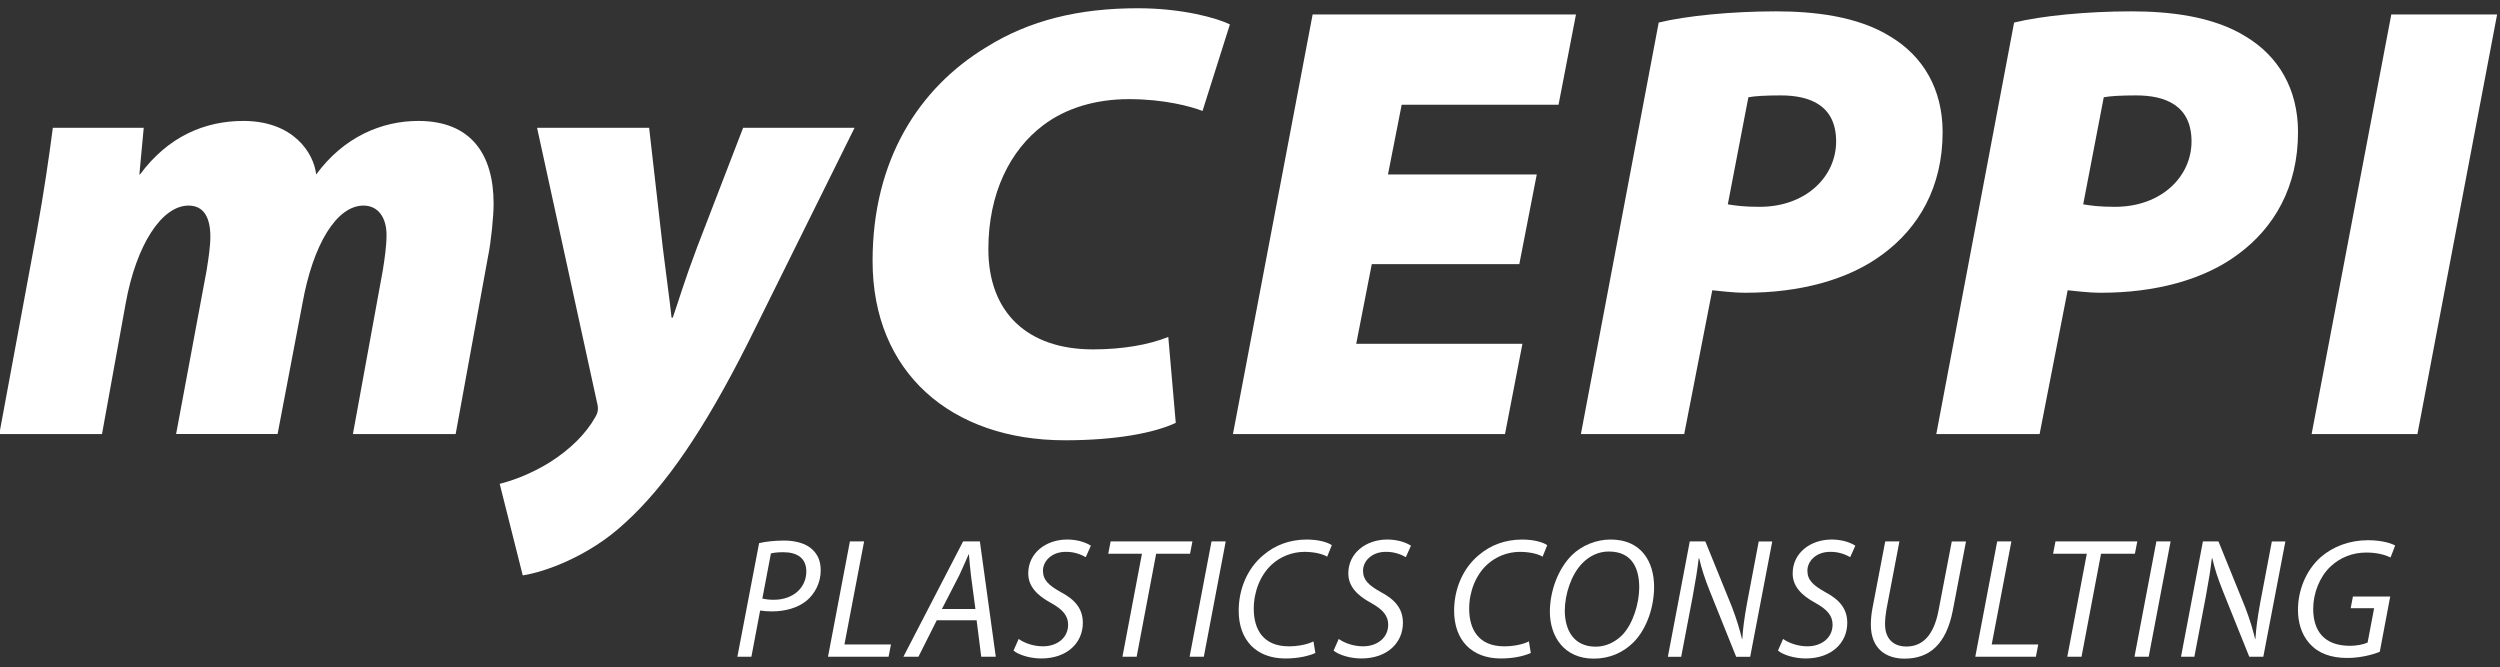
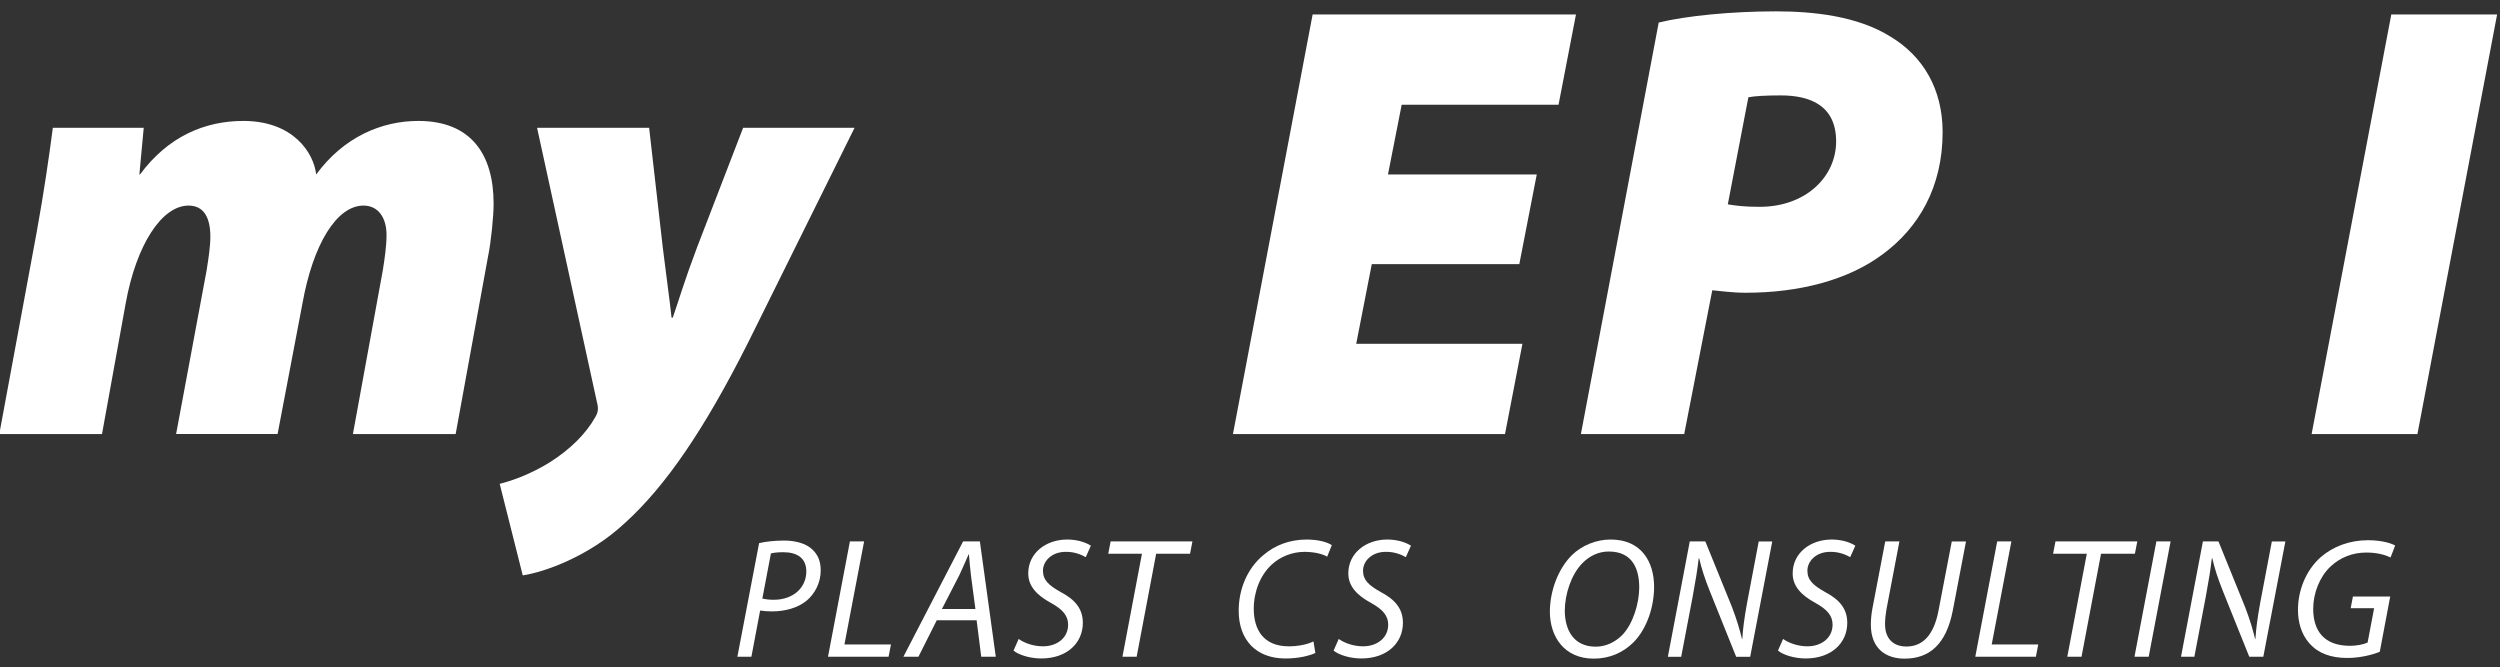
<svg xmlns="http://www.w3.org/2000/svg" version="1.1" id="Layer_1" x="0px" y="0px" width="226.77px" height="60.5px" viewBox="0 0 226.77 60.5" enable-background="new 0 0 226.77 60.5" xml:space="preserve">
  <rect x="0" y="0" width="226.77" height="60.5" fill="#333333" stroke="none" />
  <g>
    <path fill="#FFFFFF" d="M-0.065,39.372l3.389-18.295c0.678-3.728,1.129-6.889,1.469-9.486h8.244l-0.395,4.235h0.056   c2.542-3.444,5.874-4.856,9.375-4.856c4.518,0,6.38,2.879,6.607,4.856c2.484-3.389,5.929-4.856,9.261-4.856   c4.8,0,6.833,3.049,6.833,7.509c0,1.13-0.226,3.444-0.508,4.8l-2.936,16.092h-9.318l2.711-14.85   c0.17-1.072,0.338-2.202,0.338-3.219c0-1.526-0.734-2.654-2.09-2.654c-2.428,0-4.573,3.5-5.534,8.865l-2.258,11.857h-9.205   l2.768-14.85c0.169-1.072,0.338-2.147,0.338-3.049c0-1.696-0.565-2.823-1.977-2.823c-2.428,0-4.743,3.556-5.702,8.865L9.253,39.372   H-0.065z" />
    <path fill="#FFFFFF" d="M58.881,11.591l1.243,10.898c0.338,2.768,0.621,4.686,0.791,6.323h0.113   c0.564-1.637,1.072-3.386,2.202-6.379l4.178-10.842h10.109L67.86,31.072c-4.009,7.961-7.511,13.045-11.182,16.375   c-3.274,3.049-7.341,4.461-9.261,4.744l-2.09-8.303c1.356-0.337,3.05-1.016,4.575-1.974c1.863-1.186,3.274-2.598,4.122-4.124   c0.226-0.395,0.283-0.735,0.113-1.356l-5.421-24.844H58.881z" />
  </g>
  <g>
-     <path fill="#FFFFFF" d="M106.651,38.356c-1.921,0.902-5.365,1.581-10.053,1.581c-10.334,0-17.448-6.156-17.448-16.262   c0-9.205,4.235-15.698,10.277-19.371c3.952-2.484,8.47-3.556,13.778-3.556c4.066,0,7.228,0.902,8.357,1.467l-2.484,7.849   c-1.016-0.395-3.446-1.072-6.664-1.072c-2.992,0-5.704,0.791-7.792,2.37c-2.993,2.261-4.97,6.156-4.97,11.238   c0,5.761,3.558,9.092,9.488,9.092c2.598,0,5.026-0.395,6.833-1.13L106.651,38.356z" />
    <path fill="#FFFFFF" d="M137.814,23.956h-13.382l-1.412,7.227h15.077l-1.581,8.189h-24.678l7.228-38.061h23.887L141.372,9.5   h-14.228l-1.244,6.326h13.496L137.814,23.956z" />
    <path fill="#FFFFFF" d="M150.458,2.046C153,1.425,157.121,1.03,161.075,1.03c3.33,0,7.398,0.395,10.447,2.316   c2.879,1.749,4.689,4.686,4.689,8.64c0,5.026-2.205,8.696-5.424,11.068c-3.163,2.372-7.624,3.5-12.424,3.5   c-1.298,0-2.372-0.17-3.046-0.226l-2.545,13.043H143.4L150.458,2.046z M156.726,18.535c0.679,0.114,1.47,0.226,2.879,0.226   c4.238,0,6.947-2.765,6.947-5.928c0-3.274-2.37-4.179-5.026-4.179c-1.353,0-2.372,0.056-2.935,0.17L156.726,18.535z" />
-     <path fill="#FFFFFF" d="M182.696,2.046c2.542-0.621,6.663-1.016,10.617-1.016c3.33,0,7.398,0.395,10.447,2.316   c2.879,1.749,4.689,4.686,4.689,8.64c0,5.026-2.205,8.696-5.424,11.068c-3.163,2.372-7.624,3.5-12.424,3.5   c-1.298,0-2.372-0.17-3.046-0.226l-2.545,13.043h-9.372L182.696,2.046z M188.963,18.535c0.679,0.114,1.47,0.226,2.879,0.226   c4.238,0,6.947-2.765,6.947-5.928c0-3.274-2.37-4.179-5.026-4.179c-1.353,0-2.372,0.056-2.935,0.17L188.963,18.535z" />
    <path fill="#FFFFFF" d="M226.508,1.311l-7.228,38.061h-9.598l7.228-38.061H226.508z" />
  </g>
  <g>
    <path fill="#FFFFFF" d="M68.857,49.266c0.589-0.139,1.412-0.233,2.266-0.233c1.009,0,1.972,0.248,2.561,0.808   c0.497,0.464,0.762,1.07,0.762,1.893c0,1.179-0.575,2.157-1.258,2.732c-0.807,0.682-1.987,0.993-3.167,0.993   c-0.388,0-0.745-0.03-1.071-0.079l-0.792,4.192h-1.272L68.857,49.266z M69.151,54.295c0.373,0.079,0.668,0.109,1.04,0.109   c1.77,0,2.949-1.102,2.949-2.575c0-1.242-0.885-1.739-2.079-1.739c-0.512,0-0.901,0.046-1.133,0.109L69.151,54.295z" />
    <path fill="#FFFFFF" d="M77.093,49.112h1.289l-1.785,9.344h4.222l-0.218,1.118h-5.495L77.093,49.112z" />
    <path fill="#FFFFFF" d="M84.971,56.266l-1.661,3.307h-1.366l5.417-10.462h1.522l1.443,10.462h-1.319l-0.419-3.307H84.971z    M88.479,55.243l-0.403-3.026c-0.062-0.545-0.139-1.305-0.186-1.926h-0.032c-0.279,0.621-0.542,1.272-0.853,1.911l-1.568,3.041   H88.479z" />
    <path fill="#FFFFFF" d="M92.4,57.959c0.558,0.388,1.35,0.667,2.219,0.667c1.18,0,2.267-0.697,2.267-1.969   c0-0.778-0.451-1.351-1.537-1.957c-1.334-0.715-2.079-1.554-2.079-2.686c0-1.863,1.614-3.074,3.538-3.074   c1.01,0,1.77,0.312,2.143,0.56l-0.465,1.039c-0.327-0.185-0.978-0.497-1.817-0.482c-1.287,0-2.064,0.854-2.064,1.708   s0.528,1.336,1.614,1.941c1.289,0.682,2.002,1.505,2.002,2.793c0,1.817-1.428,3.229-3.772,3.229c-1.054,0-2.079-0.34-2.514-0.715   L92.4,57.959z" />
    <path fill="#FFFFFF" d="M103.584,50.229h-3.058l0.218-1.118h7.42l-0.217,1.118h-3.074l-1.769,9.344h-1.289L103.584,50.229z" />
-     <path fill="#FFFFFF" d="M111.183,49.112l-1.987,10.462h-1.289l1.987-10.462H111.183z" />
    <path fill="#FFFFFF" d="M119.314,59.232c-0.589,0.264-1.537,0.497-2.716,0.497c-2.64,0-4.239-1.66-4.239-4.331   c0-1.969,0.792-3.85,2.235-5.043c1.071-0.917,2.406-1.414,3.944-1.414c1.165,0,1.987,0.297,2.266,0.514l-0.419,1.039   c-0.388-0.233-1.133-0.436-2.064-0.436c-1.086,0-2.188,0.421-2.996,1.181c-0.978,0.915-1.599,2.39-1.599,3.974   c0,1.878,0.854,3.414,3.182,3.414c0.792,0,1.661-0.155,2.235-0.449L119.314,59.232z" />
    <path fill="#FFFFFF" d="M121.434,57.959c0.558,0.388,1.35,0.667,2.218,0.667c1.181,0,2.268-0.697,2.268-1.969   c0-0.778-0.451-1.351-1.538-1.957c-1.333-0.715-2.078-1.554-2.078-2.686c0-1.863,1.614-3.074,3.538-3.074   c1.009,0,1.769,0.312,2.144,0.56l-0.466,1.039c-0.327-0.185-0.978-0.497-1.817-0.482c-1.287,0-2.066,0.854-2.066,1.708   s0.53,1.336,1.617,1.941c1.287,0.682,2.002,1.505,2.002,2.793c0,1.817-1.429,3.229-3.774,3.229c-1.054,0-2.079-0.34-2.514-0.715   L121.434,57.959z" />
-     <path fill="#FFFFFF" d="M138.855,59.232c-0.591,0.264-1.536,0.497-2.717,0.497c-2.638,0-4.238-1.66-4.238-4.331   c0-1.969,0.793-3.85,2.235-5.043c1.072-0.917,2.405-1.414,3.944-1.414c1.163,0,1.987,0.297,2.266,0.514l-0.418,1.039   c-0.39-0.233-1.135-0.436-2.066-0.436c-1.087,0-2.187,0.421-2.996,1.181c-0.978,0.915-1.599,2.39-1.599,3.974   c0,1.878,0.854,3.414,3.183,3.414c0.791,0,1.66-0.155,2.235-0.449L138.855,59.232z" />
    <path fill="#FFFFFF" d="M150.04,53.225c0,1.815-0.649,3.819-1.891,5.061c-0.933,0.915-2.144,1.457-3.589,1.457   c-2.699,0-3.974-2.033-3.974-4.253c0-1.848,0.73-3.88,2.002-5.137c0.887-0.869,2.19-1.414,3.51-1.414   C148.909,48.939,150.04,50.99,150.04,53.225z M143.536,51.084c-1.009,1.009-1.597,2.841-1.597,4.298   c0,1.708,0.76,3.277,2.808,3.277c0.885,0,1.739-0.39,2.39-1.042c0.978-0.993,1.554-2.871,1.554-4.331   c0-1.49-0.482-3.259-2.763-3.259C144.996,50.027,144.175,50.43,143.536,51.084z" />
    <path fill="#FFFFFF" d="M151.289,59.574l1.987-10.462h1.412l2.408,5.928c0.449,1.181,0.697,2.02,0.915,2.92l0.03-0.015   c0.063-0.948,0.17-1.817,0.436-3.274l1.054-5.558h1.227l-2.002,10.462h-1.272l-2.375-5.915c-0.512-1.287-0.745-2.033-0.978-3.011   l-0.046,0.015c-0.112,0.978-0.281,2.02-0.545,3.447l-1.042,5.464H151.289z" />
    <path fill="#FFFFFF" d="M161.741,57.959c0.56,0.388,1.351,0.667,2.22,0.667c1.178,0,2.268-0.697,2.268-1.969   c0-0.778-0.451-1.351-1.538-1.957c-1.336-0.715-2.081-1.554-2.081-2.686c0-1.863,1.614-3.074,3.541-3.074   c1.009,0,1.769,0.312,2.142,0.56l-0.466,1.039c-0.324-0.185-0.978-0.497-1.815-0.482c-1.29,0-2.066,0.854-2.066,1.708   s0.527,1.336,1.614,1.941c1.287,0.682,2.002,1.505,2.002,2.793c0,1.817-1.429,3.229-3.771,3.229c-1.057,0-2.081-0.34-2.514-0.715   L161.741,57.959z" />
    <path fill="#FFFFFF" d="M172.292,49.112l-1.181,6.194c-0.076,0.433-0.122,0.885-0.122,1.318c0,1.336,0.776,2.02,1.939,2.02   c1.429,0,2.484-0.963,2.92-3.307l1.194-6.225h1.29l-1.196,6.255c-0.606,3.12-2.157,4.377-4.377,4.377   c-1.723,0-3.059-0.93-3.059-3.087c0-0.451,0.048-0.963,0.139-1.445l1.166-6.1H172.292z" />
    <path fill="#FFFFFF" d="M181.162,49.112h1.287l-1.784,9.344h4.222l-0.218,1.118h-5.495L181.162,49.112z" />
    <path fill="#FFFFFF" d="M189.29,50.229h-3.059l0.218-1.118h7.421l-0.218,1.118h-3.072l-1.769,9.344h-1.29L189.29,50.229z" />
    <path fill="#FFFFFF" d="M196.891,49.112l-1.987,10.462h-1.29l1.987-10.462H196.891z" />
    <path fill="#FFFFFF" d="M197.834,59.574l1.987-10.462h1.412l2.405,5.928c0.451,1.181,0.7,2.02,0.917,2.92l0.03-0.015   c0.063-0.948,0.172-1.817,0.436-3.274l1.054-5.558h1.227L205.3,59.574h-1.272l-2.377-5.915c-0.512-1.287-0.745-2.033-0.976-3.011   l-0.048,0.015c-0.106,0.978-0.279,2.02-0.542,3.447l-1.039,5.464H197.834z" />
    <path fill="#FFFFFF" d="M215.864,59.123c-0.608,0.248-1.723,0.56-2.95,0.56c-1.475,0-2.626-0.421-3.416-1.305   c-0.791-0.885-1.054-2.017-1.054-3.057c0-1.739,0.697-3.556,2.048-4.767c1.118-0.978,2.623-1.551,4.301-1.551   c1.287,0,2.157,0.294,2.466,0.482l-0.418,1.085c-0.542-0.264-1.257-0.449-2.202-0.449c-1.242,0-2.377,0.449-3.244,1.272   c-0.978,0.915-1.569,2.405-1.569,3.835c0,2.017,1.009,3.353,3.338,3.353c0.618,0,1.211-0.124,1.597-0.294l0.591-3.12h-2.126   l0.203-1.057h3.383L215.864,59.123z" />
  </g>
</svg>